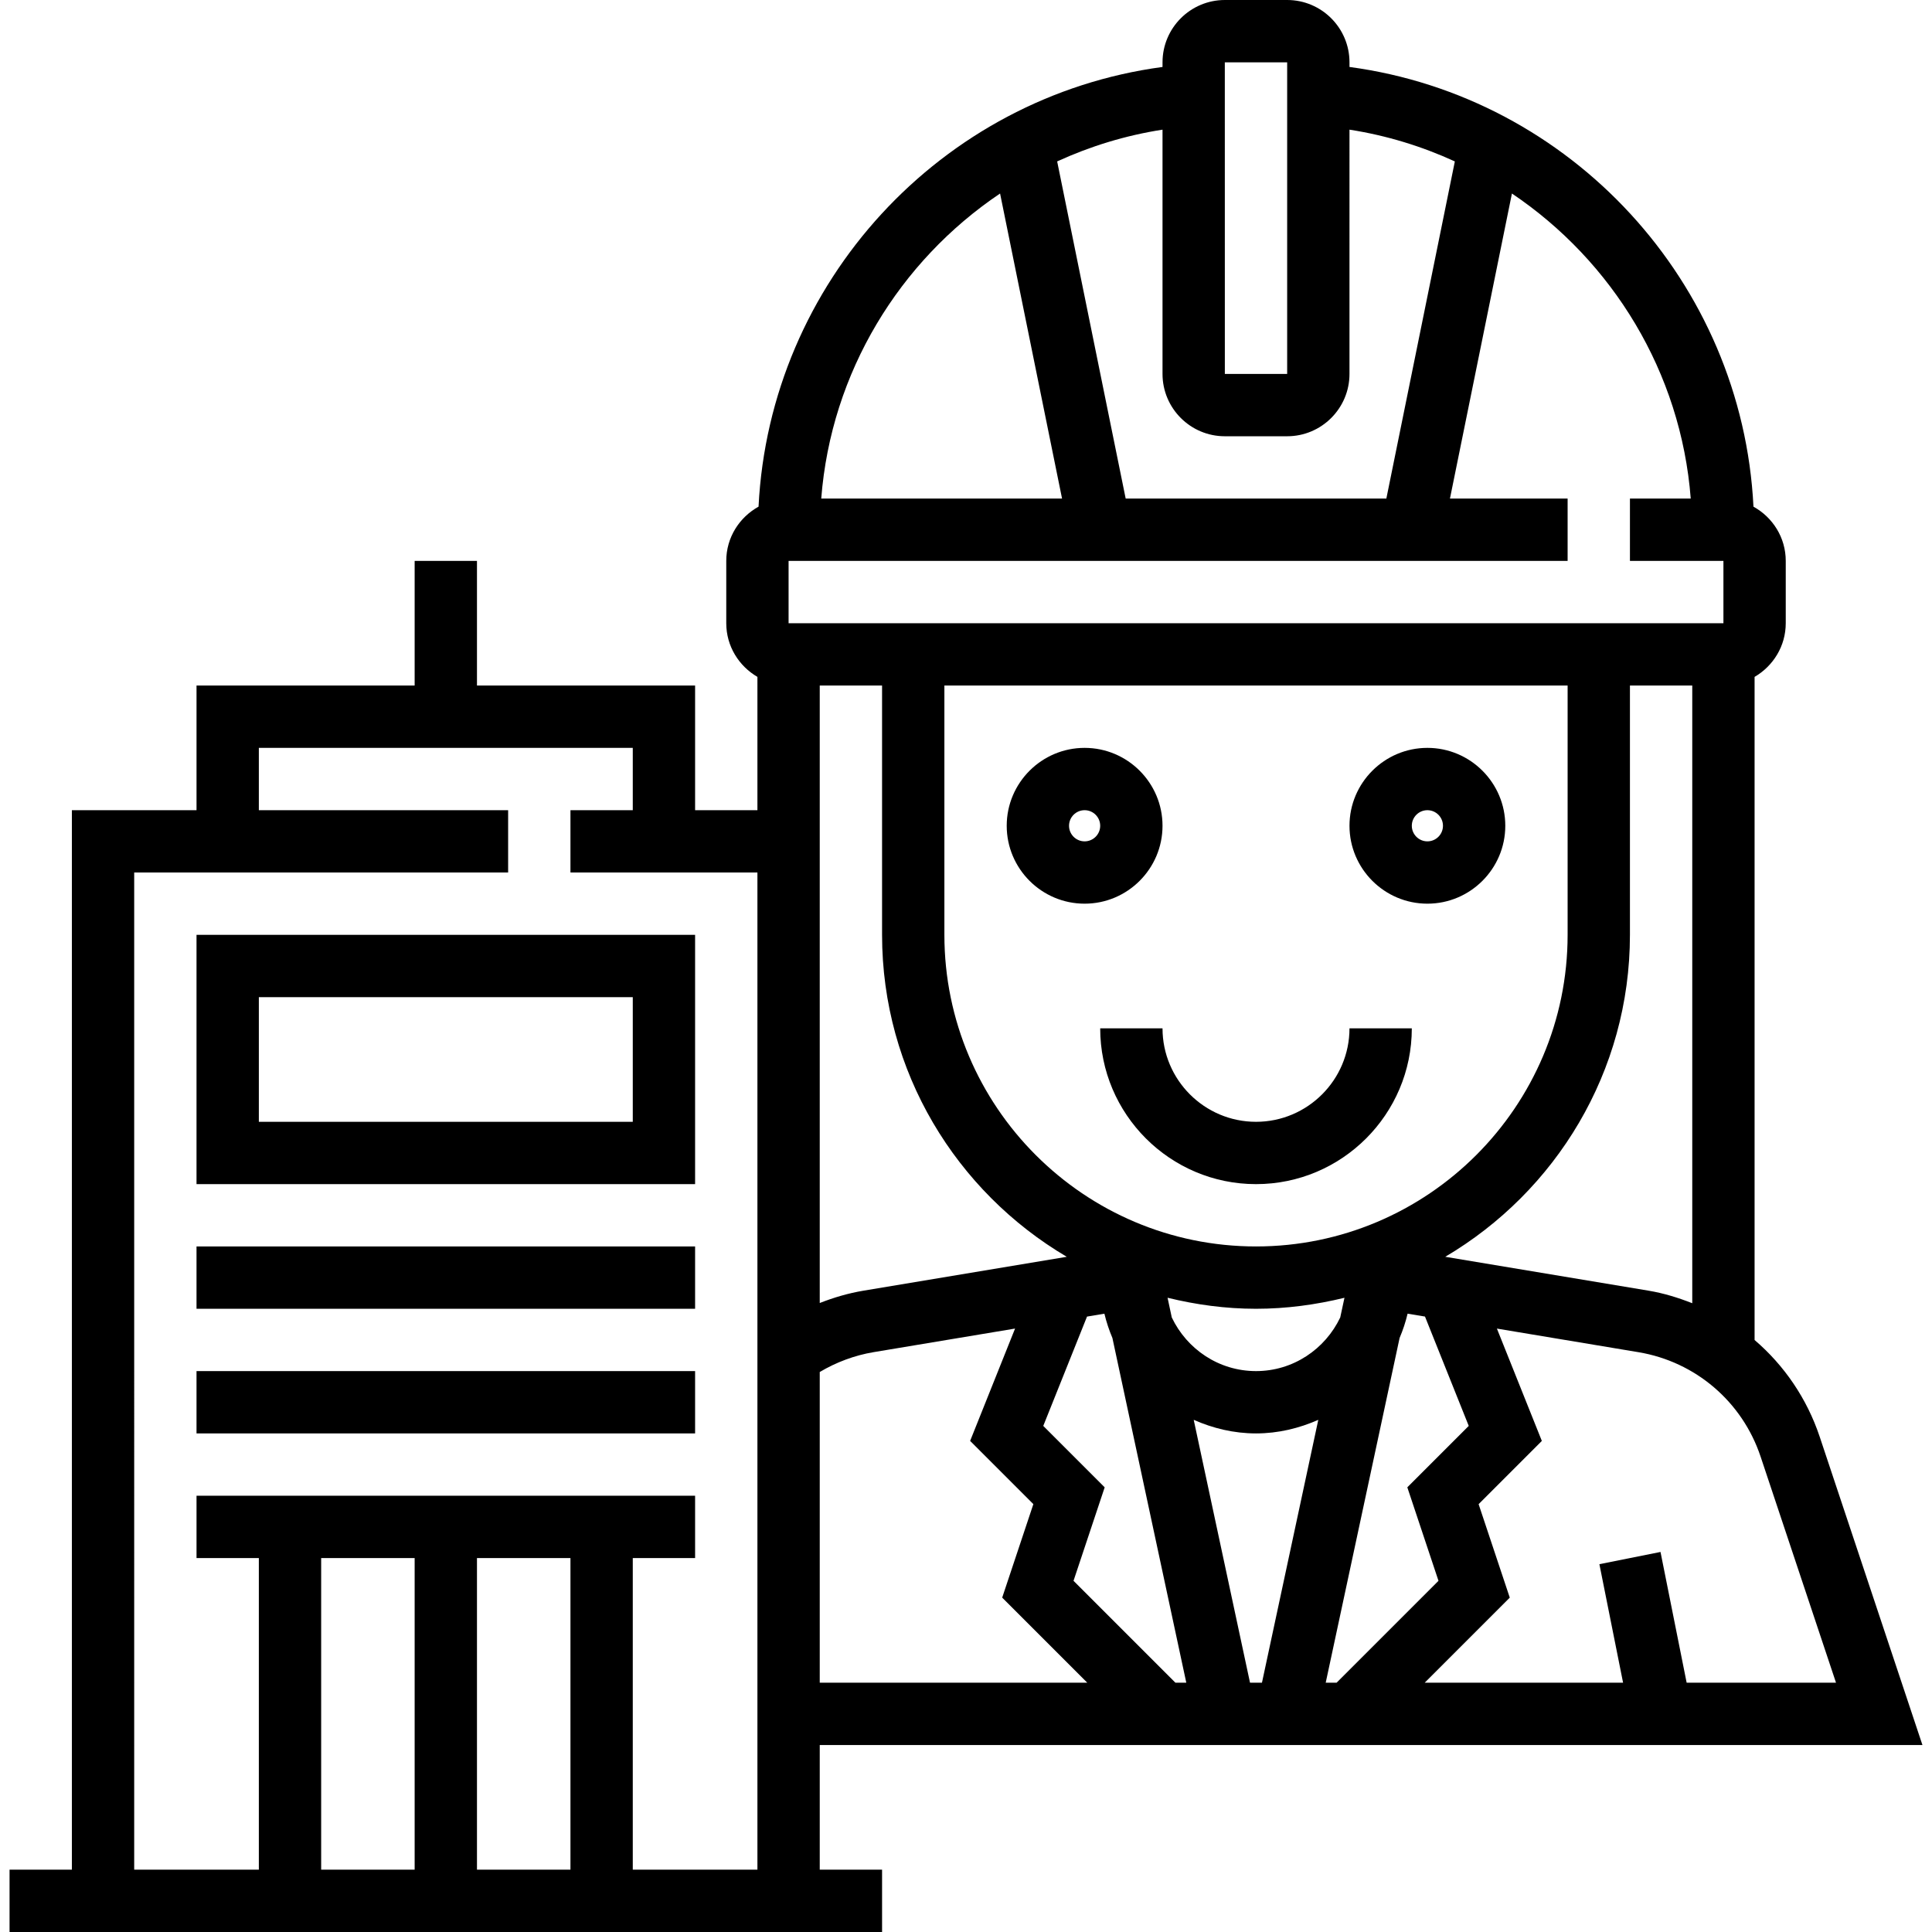
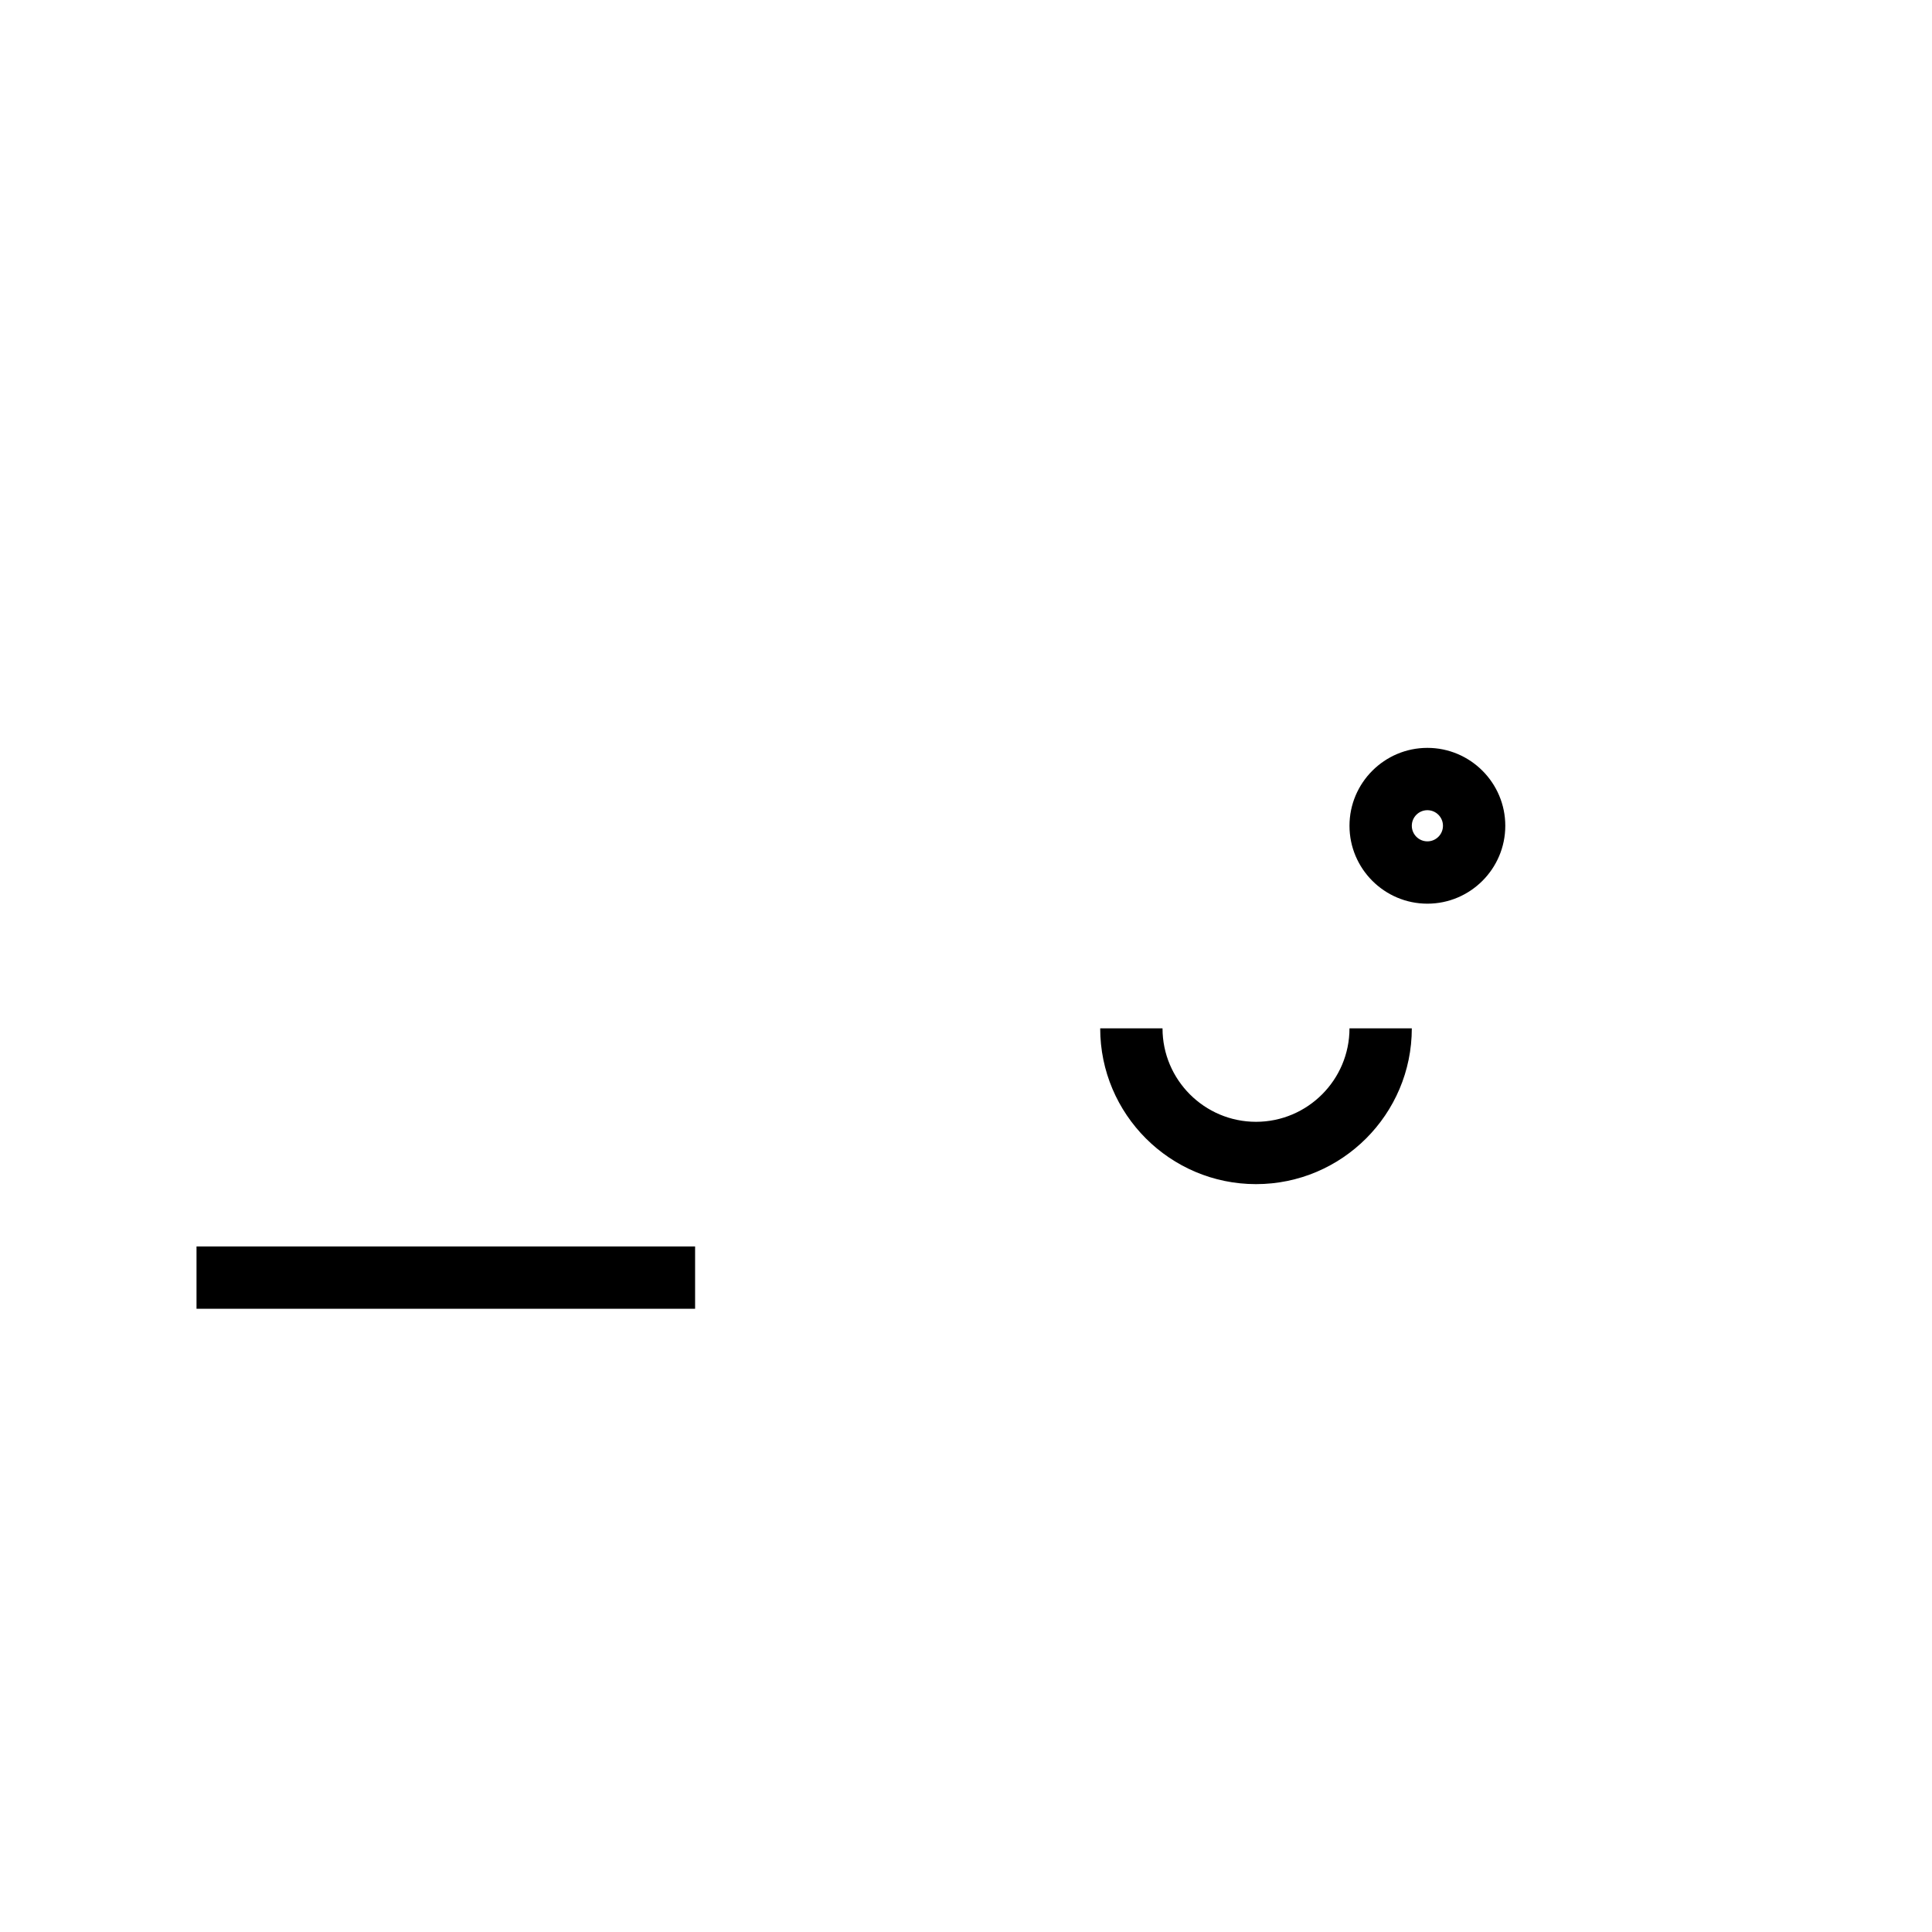
<svg xmlns="http://www.w3.org/2000/svg" version="1.1" id="Capa_1" x="0px" y="0px" viewBox="0 0 496 496" style="enable-background:new 0 0 496 496;" xml:space="preserve">
  <g>
    <g>
      <g>
        <path d="M366.452,232c11.024,0,20-8.976,20-20s-8.976-20-20-20s-20,8.976-20,20S355.428,232,366.452,232z M366.452,208     c2.208,0,4,1.792,4,4s-1.792,4-4,4s-4-1.792-4-4S364.244,208,366.452,208z" />
-         <path d="M278.452,232c11.024,0,20-8.976,20-20s-8.976-20-20-20s-20,8.976-20,20S267.428,232,278.452,232z M278.452,208     c2.208,0,4,1.792,4,4s-1.792,4-4,4s-4-1.792-4-4S276.244,208,278.452,208z" />
        <path d="M282.452,264c0,22.056,17.944,40,40,40c22.056,0,40-17.944,40-40h-16c0,13.232-10.768,24-24,24s-24-10.768-24-24H282.452     z" />
-         <path d="M210.452,448h283.096l-26.368-79.112c-3.288-9.864-9.144-18.384-16.728-24.872v-170.24c4.76-2.776,8-7.88,8-13.776v-16     c0-6.016-3.368-11.2-8.288-13.928c-2.864-57.56-46.792-105.248-103.712-112.88V16c0-8.824-7.176-16-16-16h-16     c-8.824,0-16,7.176-16,16v1.192c-56.92,7.632-100.848,55.32-103.712,112.88c-4.92,2.728-8.288,7.912-8.288,13.928v16     c0,5.896,3.24,11,8,13.776V208h-16v-32h-56v-32h-16v32h-56v32h-32v272h-16v16h224v-16h-16V448z M106.452,480h-24v-80h24V480z      M146.452,480h-24v-80h24V480z M194.452,480h-32v-80h16v-16h-128v16h16v80h-32V224h96v-16h-64v-16h96v16h-16v16h48V480z      M210.452,431.992v-79.76c4.248-2.52,8.952-4.28,13.824-5.096l36.32-6.056l-11.536,28.84l16.232,16.232l-8,24l21.84,21.84     H210.452z M273.868,322.656l-52.216,8.704c-3.84,0.64-7.584,1.744-11.2,3.16V216v-8v-32h16v64     C226.452,275.192,245.548,305.944,273.868,322.656z M402.452,240c0,44.112-35.888,80-80,80s-80-35.888-80-80v-64h160V240z      M418.452,240v-64h16v158.576c-3.584-1.408-7.296-2.568-11.192-3.216l-52.224-8.704C399.356,305.944,418.452,275.192,418.452,240     z M301.764,432l-26.16-26.16l8-24l-15.768-15.768l11.232-28.064l4.464-0.744c0.512,2.152,1.208,4.232,2.056,6.24L304.556,432     H301.764z M323.98,432h-3.064l-14.456-67.488c4.92,2.168,10.288,3.488,15.992,3.488c5.704,0,11.072-1.32,15.992-3.488L323.98,432     z M322.452,352c-9.56,0-17.768-5.664-21.624-13.776l-1.08-5.056c7.288,1.784,14.872,2.832,22.704,2.832     c7.832,0,15.416-1.048,22.712-2.824l-1.088,5.056C340.22,346.336,332.012,352,322.452,352z M340.348,432l18.968-88.504     c0.848-2,1.544-4.08,2.056-6.24l4.464,0.744l11.232,28.072L361.3,381.84l8,24L343.14,432H340.348z M451.996,373.952L471.356,432     h-38.344l-6.712-33.568l-15.688,3.144l6.08,30.424h-50.928l21.84-21.84l-8-24l16.232-16.232l-11.536-28.84l36.32,6.056     C435.276,349.584,447.292,359.856,451.996,373.952z M314.452,16h16v80h-16l-0.008-80H314.452z M298.452,33.288V96     c0,8.824,7.176,16,16,16h16c8.824,0,16-7.176,16-16V33.288c9.52,1.48,18.576,4.272,27.048,8.152L355.916,128h-66.92     l-17.592-86.56C279.876,37.56,288.932,34.76,298.452,33.288z M256.748,49.68L272.66,128h-61.824     C213.348,95.56,230.94,67.04,256.748,49.68z M202.452,144h200v-16h-30.208l15.912-78.32c25.808,17.36,43.4,45.88,45.904,78.32     h-15.608v16h24v16h-240V144z" />
-         <path d="M50.452,304h128v-64h-128V304z M66.452,256h96v32h-96V256z" />
        <rect x="50.452" y="320" width="128" height="16" />
-         <rect x="50.452" y="352" width="128" height="16" />
      </g>
    </g>
  </g>
  <g>
</g>
  <g>
</g>
  <g>
</g>
  <g>
</g>
  <g>
</g>
  <g>
</g>
  <g>
</g>
  <g>
</g>
  <g>
</g>
  <g>
</g>
  <g>
</g>
  <g>
</g>
  <g>
</g>
  <g>
</g>
  <g>
</g>
</svg>